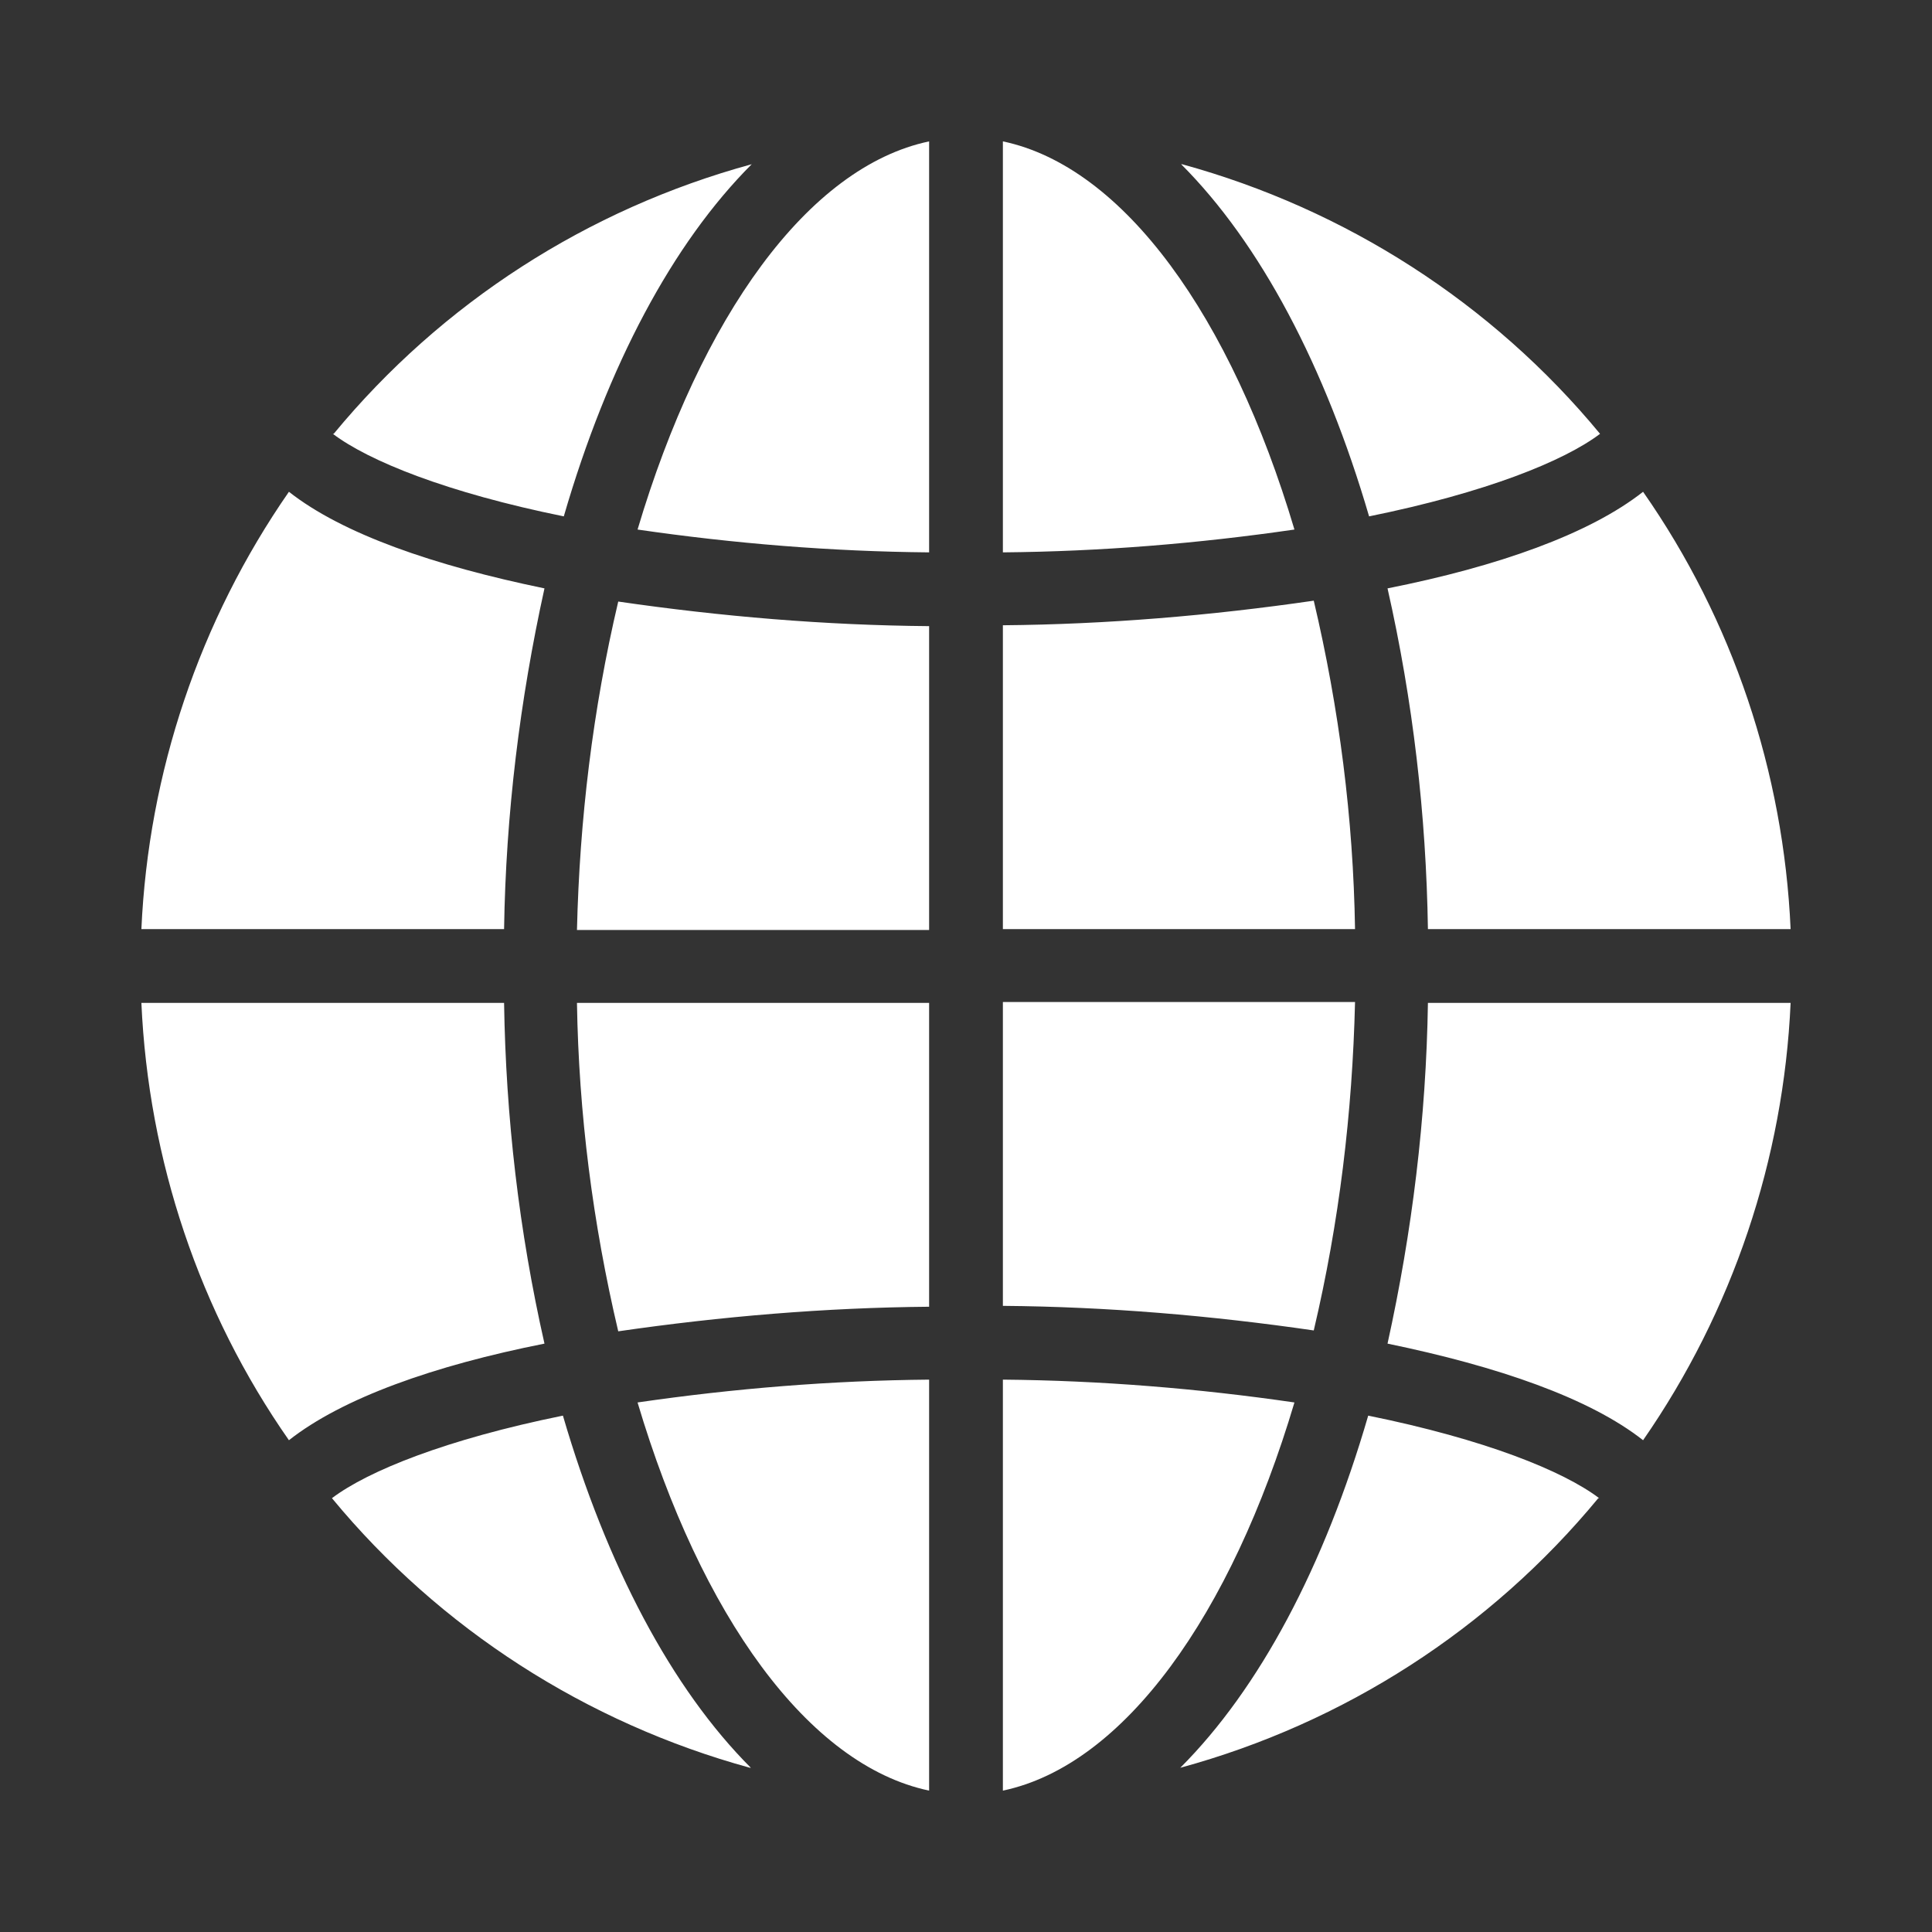
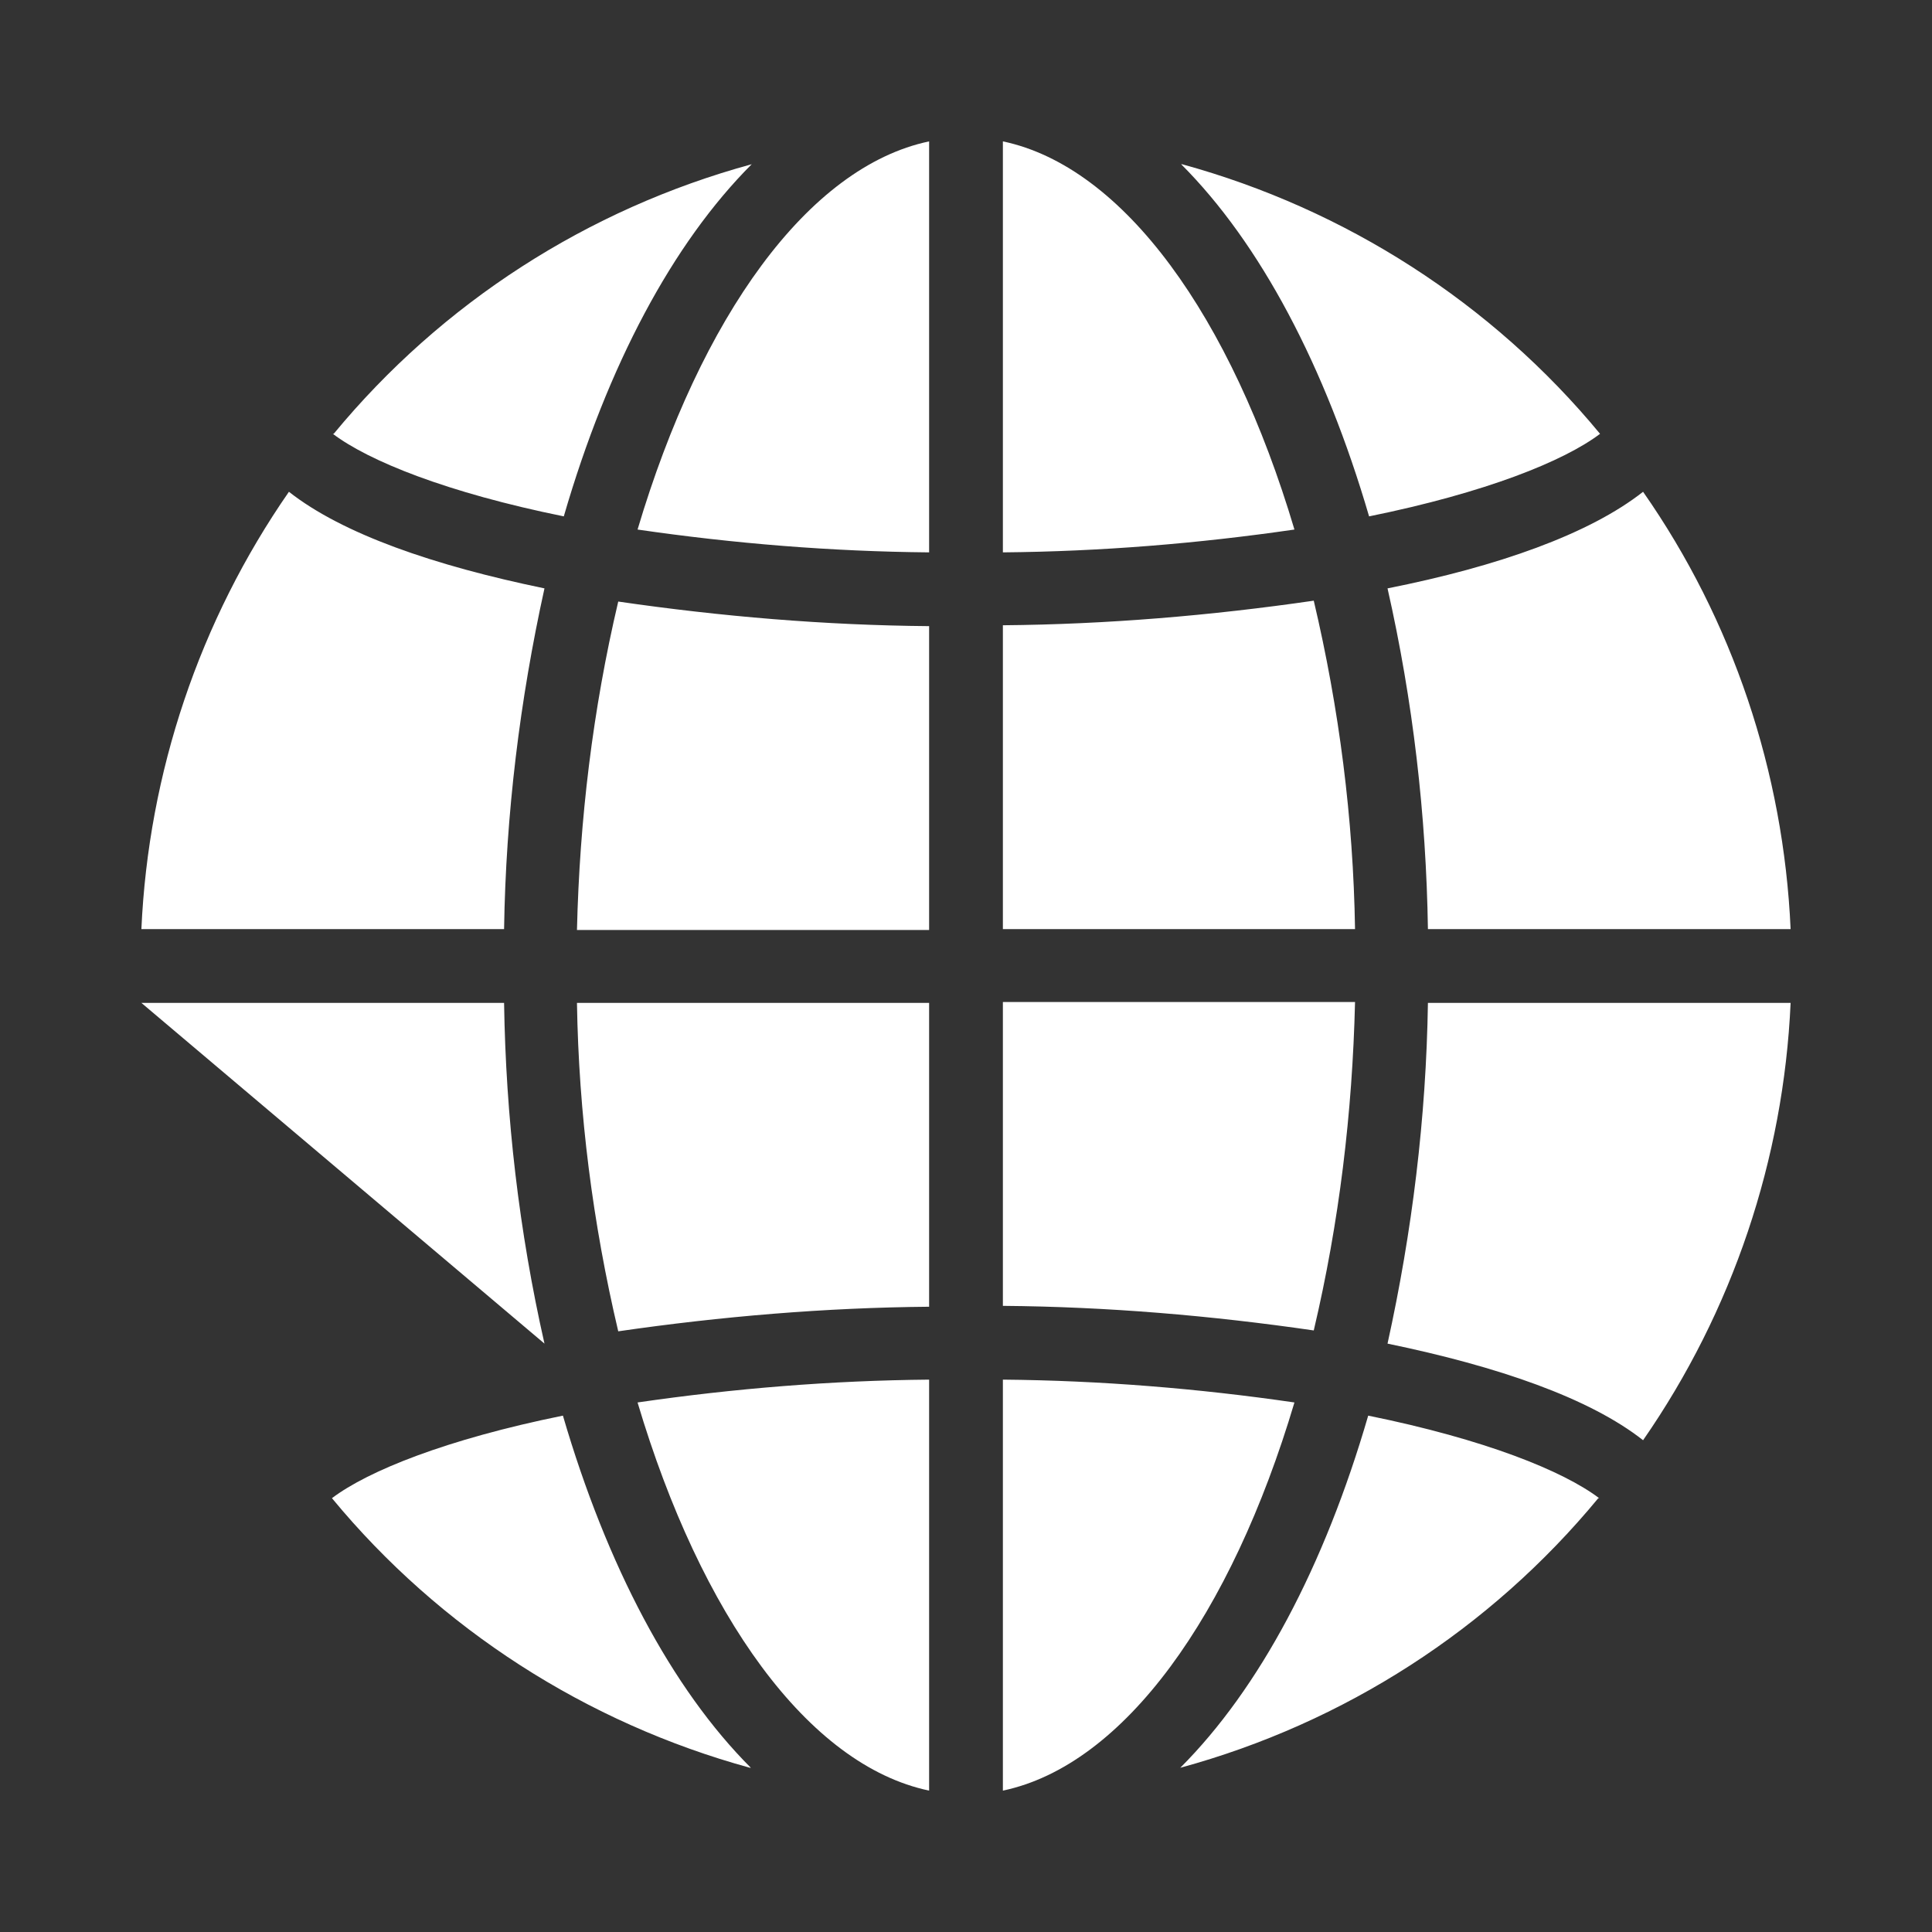
<svg xmlns="http://www.w3.org/2000/svg" id="Layer_4" data-name="Layer 4" viewBox="0 0 22 22">
  <rect x="0" y="0" width="22" height="22" fill="#333333" stroke="none" />
  <defs>
    <style>
      .cls-1 {
        fill: #fff;
      }
    </style>
  </defs>
-   <path class="cls-1" d="M10.58,1.61c-1.38.29-2.6,2-3.32,4.42,1.1.16,2.21.25,3.32.26V1.61ZM11.42,1.61v4.68c1.11-.01,2.22-.1,3.32-.26-.72-2.42-1.94-4.13-3.32-4.42ZM10.58,7.13c-1.19-.01-2.37-.11-3.54-.28-.29,1.23-.44,2.48-.47,3.74h4.01v-3.45ZM15.8,15.3c1.26.26,2.3.62,2.91,1.1,1.02-1.47,1.6-3.2,1.68-4.98h-4.13c-.02,1.31-.18,2.61-.46,3.88ZM10.58,11.42h-4.01c.02,1.26.18,2.51.47,3.74,1.17-.17,2.36-.27,3.54-.28v-3.45ZM6.2,15.3c-.29-1.28-.44-2.58-.46-3.88H1.61c.08,1.79.66,3.52,1.68,4.98.61-.48,1.65-.85,2.91-1.1ZM11.42,10.58h4.01c-.02-1.26-.18-2.51-.47-3.74-1.17.17-2.36.27-3.54.28v3.45ZM5.74,10.58c.02-1.31.18-2.61.46-3.88-1.26-.26-2.3-.62-2.91-1.1-1.02,1.47-1.6,3.2-1.68,4.98h4.13ZM11.42,20.39c1.38-.29,2.6-2,3.32-4.42-1.1-.16-2.21-.25-3.32-.26v4.68ZM8.55,20.13c-.9-.9-1.64-2.3-2.14-4.01-1.33.27-2.22.63-2.63.94,1.23,1.49,2.9,2.56,4.76,3.07ZM3.79,4.94c.41.31,1.3.67,2.63.94.5-1.72,1.24-3.11,2.14-4.01-1.87.51-3.53,1.58-4.76,3.07ZM18.21,17.06c-.41-.31-1.3-.67-2.63-.94-.5,1.72-1.24,3.11-2.14,4.01,1.87-.51,3.53-1.58,4.76-3.07ZM13.45,1.87c.9.9,1.64,2.3,2.14,4.01,1.33-.27,2.22-.63,2.63-.94-1.23-1.49-2.9-2.56-4.76-3.07ZM10.58,20.39v-4.68c-1.11.01-2.22.1-3.32.26.72,2.42,1.94,4.13,3.32,4.42ZM11.42,14.87c1.19.01,2.37.11,3.54.28.29-1.23.44-2.48.47-3.74h-4.01v3.45ZM15.8,6.7c.29,1.28.44,2.58.46,3.88h4.13c-.08-1.79-.66-3.52-1.68-4.98-.61.48-1.65.85-2.91,1.1Z" />
+   <path class="cls-1" d="M10.58,1.61c-1.38.29-2.6,2-3.32,4.42,1.1.16,2.21.25,3.32.26V1.61ZM11.42,1.61v4.68c1.11-.01,2.22-.1,3.32-.26-.72-2.42-1.94-4.13-3.32-4.42ZM10.58,7.13c-1.19-.01-2.37-.11-3.54-.28-.29,1.23-.44,2.48-.47,3.74h4.01v-3.45ZM15.8,15.3c1.26.26,2.3.62,2.91,1.1,1.02-1.47,1.6-3.2,1.68-4.98h-4.13c-.02,1.31-.18,2.61-.46,3.88ZM10.58,11.42h-4.01c.02,1.26.18,2.51.47,3.74,1.17-.17,2.36-.27,3.54-.28v-3.45ZM6.2,15.3c-.29-1.28-.44-2.58-.46-3.88H1.61ZM11.42,10.58h4.01c-.02-1.26-.18-2.51-.47-3.74-1.17.17-2.36.27-3.54.28v3.45ZM5.74,10.58c.02-1.31.18-2.61.46-3.88-1.26-.26-2.3-.62-2.91-1.1-1.02,1.47-1.6,3.2-1.68,4.98h4.13ZM11.42,20.39c1.38-.29,2.6-2,3.32-4.42-1.1-.16-2.21-.25-3.32-.26v4.68ZM8.55,20.13c-.9-.9-1.64-2.3-2.14-4.01-1.33.27-2.22.63-2.63.94,1.23,1.49,2.9,2.56,4.76,3.07ZM3.79,4.94c.41.31,1.3.67,2.63.94.5-1.72,1.24-3.11,2.14-4.01-1.87.51-3.53,1.58-4.76,3.07ZM18.21,17.06c-.41-.31-1.3-.67-2.63-.94-.5,1.72-1.24,3.11-2.14,4.01,1.87-.51,3.53-1.58,4.76-3.07ZM13.45,1.87c.9.9,1.64,2.3,2.14,4.01,1.33-.27,2.22-.63,2.63-.94-1.23-1.49-2.9-2.56-4.76-3.07ZM10.58,20.39v-4.68c-1.11.01-2.22.1-3.32.26.72,2.42,1.94,4.13,3.32,4.42ZM11.42,14.87c1.19.01,2.37.11,3.54.28.29-1.23.44-2.48.47-3.74h-4.01v3.45ZM15.8,6.7c.29,1.28.44,2.58.46,3.88h4.13c-.08-1.79-.66-3.52-1.68-4.98-.61.48-1.65.85-2.91,1.1Z" />
</svg>